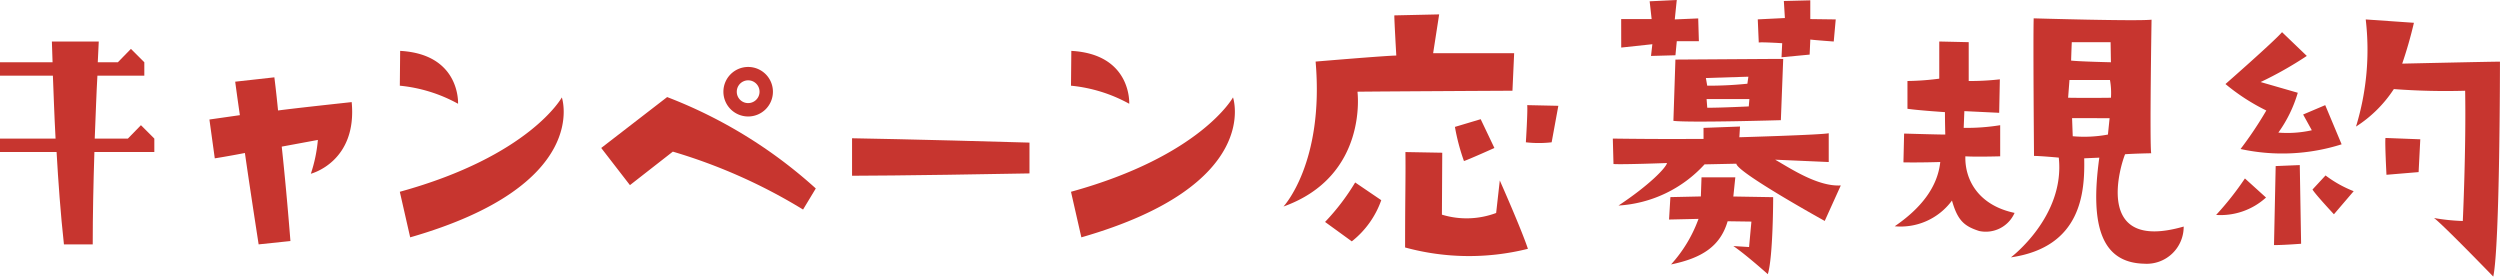
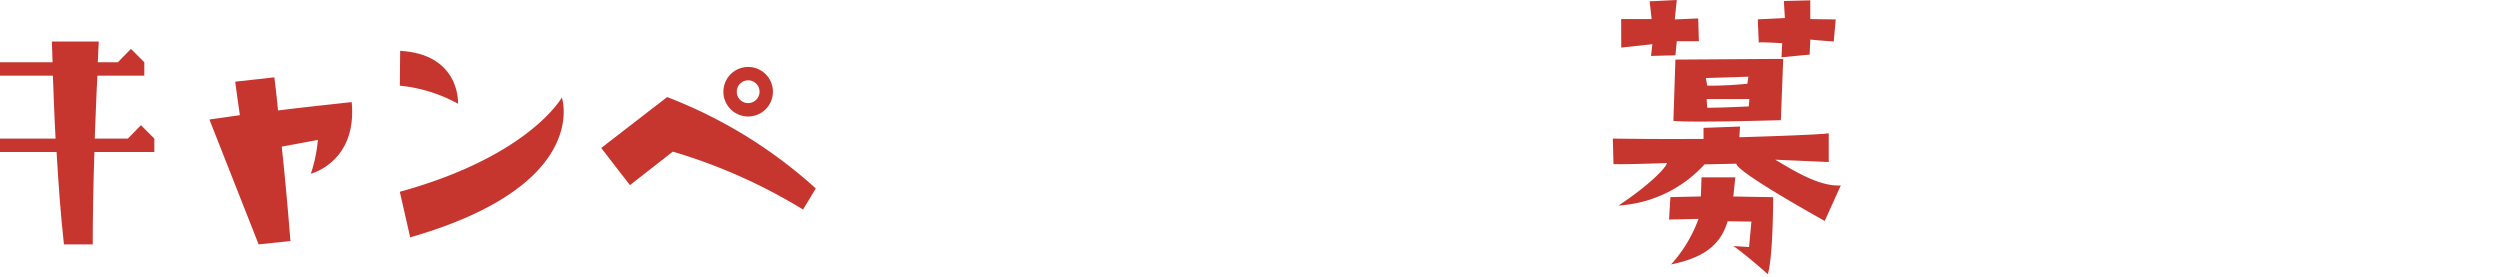
<svg xmlns="http://www.w3.org/2000/svg" width="252.404" height="27.917" viewBox="0 0 252.404 27.917">
  <defs>
    <clipPath id="a">
      <rect width="252.404" height="27.917" transform="translate(0 0)" fill="#c7352f" />
    </clipPath>
  </defs>
  <g clip-path="url(#a)">
    <path d="M0,13.992H5.61c-.134-2.467-.2-4.664-.27-6.354H0V6.286H5.307L5.238,4.191H9.971l-.1,2.095H11.9l1.319-1.352,1.352,1.352V7.638H9.835c-.1,1.69-.169,3.92-.271,6.354h3.347l1.318-1.352,1.352,1.352v1.352H9.531c-.1,3.076-.169,6.421-.169,9.328H6.455c-.338-3.076-.574-6.354-.743-9.328H0Z" fill="#c7352f" />
-     <path d="M21.143,12.066l3.075-.439c-.3-2.062-.472-3.38-.472-3.38l3.954-.44s.169,1.284.372,3.346c2.129-.27,4.664-.541,7.435-.845.574,6.05-4.123,7.233-4.123,7.233a14.765,14.765,0,0,0,.709-3.413l-3.649.675c.3,2.772.608,6.118.878,9.532l-3.21.337c-.474-3.075-.981-6.387-1.386-9.226-1.927.371-3.042.54-3.042.54Z" fill="#c7352f" />
+     <path d="M21.143,12.066l3.075-.439c-.3-2.062-.472-3.38-.472-3.38l3.954-.44s.169,1.284.372,3.346c2.129-.27,4.664-.541,7.435-.845.574,6.05-4.123,7.233-4.123,7.233a14.765,14.765,0,0,0,.709-3.413l-3.649.675c.3,2.772.608,6.118.878,9.532l-3.21.337Z" fill="#c7352f" />
    <path d="M46.247,10.477a15.2,15.2,0,0,0-5.88-1.825L40.4,5.137c6.117.338,5.846,5.34,5.846,5.34m10.478-.642s3.042,8.855-15.311,14.128l-1.047-4.6C53.48,15.75,56.725,9.835,56.725,9.835" fill="#c7352f" />
    <path d="M67.356,9.8a47.907,47.907,0,0,1,15.007,9.227l-1.284,2.129a55.062,55.062,0,0,0-13.148-5.847L63.6,18.691,60.7,14.939Zm8.18,1.96a2.5,2.5,0,1,1,2.5-2.5,2.5,2.5,0,0,1-2.5,2.5m0-1.352a1.149,1.149,0,1,0-1.149-1.149,1.139,1.139,0,0,0,1.149,1.149" fill="#c7352f" />
-     <path d="M86.025,13.959s6.287.1,17.913.439v3.11c-12.809.236-17.913.236-17.913.236Z" fill="#c7352f" />
-     <path d="M114.009,10.477a15.2,15.2,0,0,0-5.88-1.825l.034-3.515c6.117.338,5.846,5.34,5.846,5.34m10.478-.642s3.042,8.855-15.311,14.128l-1.047-4.6c13.113-3.616,16.358-9.531,16.358-9.531" fill="#c7352f" />
-     <path d="M145.3,1.453l-.608,3.92h8.179L152.7,9.159s-12.945.067-15.648.1c0,0,1.115,8.518-7.47,11.593,0,0,4.123-4.394,3.244-14.635,0,0,7.2-.608,8.146-.608,0,0-.2-3.481-.2-4.056ZM136.818,18.42l2.636,1.791a9.167,9.167,0,0,1-2.974,4.157l-2.7-1.96a22.513,22.513,0,0,0,3.041-3.988m14.6-.2s2.163,4.867,2.839,6.9a24.452,24.452,0,0,1-12.4-.136c0-5.306.067-6.928.034-9.632l3.718.067-.034,6.253a8.514,8.514,0,0,0,5.475-.169Zm-3.617-1.96a20.9,20.9,0,0,1-.912-3.448l2.6-.778,1.385,2.907s-2.636,1.183-3.076,1.319m6.253-1.893s.2-3.177.136-3.752l3.142.068-.675,3.684a11.479,11.479,0,0,1-2.6,0" fill="#c7352f" />
    <path d="M185.849,18.724l-1.622,3.583s-8.855-4.9-8.923-5.78l-3.211.068a12.807,12.807,0,0,1-8.686,4.157c3.11-2.062,4.766-3.786,4.9-4.292,0,0-4.529.168-5.407.1l-.068-2.569c5,.068,7.705.034,9.159.034V12.911l3.684-.136-.067,1.082s8.247-.236,9.024-.405v2.906l-5.408-.236c1.589.912,4.326,2.737,6.624,2.6m-22.171-16.8h3.075l-.2-1.791L169.288,0l-.2,1.96,2.366-.1.068,2.3h-2.231l-.135,1.42-2.467.067.135-1.183-3.143.338ZM175,19.839l4.022.068s0,6.016-.54,7.774c0,0-2.232-1.994-3.482-2.84l1.589.1.236-2.569-2.4-.034c-.744,2.536-2.6,3.718-5.712,4.36a13.934,13.934,0,0,0,2.772-4.6l-2.975.067.135-2.264,3.076-.068.067-1.926H175.2ZM169.153,6.016c9.97-.068,9.97-.068,10.883-.068l-.237,6.185s-9.227.271-10.849.068Zm3.076,1.859.134.777a38.273,38.273,0,0,0,4.056-.2l.1-.709ZM176.622,10H172.3l.067.879c1.488,0,4.192-.135,4.192-.135Zm.845-8.044,2.738-.135L180.1.1l2.67-.067V1.926l2.568.034-.2,2.231s-1.893-.135-2.366-.2l-.068,1.521-2.839.27.068-1.419s-2.1-.135-2.366-.068Z" fill="#c7352f" />
-     <path d="M191.291,22.847c2.568-1.758,4.326-3.887,4.6-6.49,0,0-2.027.068-3.717.035l.068-2.907s3.38.1,4.157.1c0,0-.034-1.284-.034-2.264,0,0-2.6-.169-3.785-.338V8.178a26.853,26.853,0,0,0,3.211-.236V4.19l2.973.068v3.92a26.291,26.291,0,0,0,3.144-.169l-.067,3.38-3.516-.169-.067,1.69a21.293,21.293,0,0,0,3.684-.27v3.143s-2.433.068-3.515,0c-.068,2.332,1.284,4.935,4.968,5.712a3.174,3.174,0,0,1-3.583,1.825c-1.453-.473-2.163-1.014-2.737-3.075a6.429,6.429,0,0,1-5.779,2.6m20.65-6.928-1.521.067c.068,3.38-.237,8.956-7.4,10,0,0,5.476-4.123,4.833-10.071,0,0-1.825-.17-2.5-.17,0,0-.1-11.762-.034-13.891,0,0,10.377.305,11.9.135,0,0-.2,12.472-.035,13.486,0,0-1.791.034-2.635.1-.372.845-3.346,9.971,5.914,7.3a3.735,3.735,0,0,1-3.988,3.751c-4.225-.1-5.509-3.684-4.529-10.713M208.8,9.868c2.23.034,4.326,0,4.326,0a7.45,7.45,0,0,0-.1-1.791h-4.089Zm.3-3.751c.912.1,4.022.169,4.022.169l-.033-2.028H209.17c-.035.811-.068,1.859-.068,1.859m3.718,7.469.169-1.656H209.2l.067,1.825a13.057,13.057,0,0,0,3.549-.169" fill="#c7352f" />
-     <path d="M223.743,21.7a30.284,30.284,0,0,0,2.908-3.684l2.129,1.927a6.808,6.808,0,0,1-5.037,1.757m2.468-6.658a38.022,38.022,0,0,0,2.6-3.886,20.618,20.618,0,0,1-4.124-2.671s4.9-4.292,5.712-5.238l2.5,2.4a37.4,37.4,0,0,1-4.664,2.636l3.752,1.082a13.28,13.28,0,0,1-1.961,4.022,11.322,11.322,0,0,0,3.379-.236l-.877-1.589,2.23-.947,1.656,3.955a19.766,19.766,0,0,1-10.207.473m3.549,1.724,2.433-.1.135,7.943s-1.69.135-2.737.135Zm5.881,4.867s-1.894-2.028-2.163-2.5l1.317-1.42a11.873,11.873,0,0,0,2.84,1.589Zm13.012.676s.338-7.2.237-13.148a69.476,69.476,0,0,1-7.2-.169,12.787,12.787,0,0,1-3.82,3.786,26.416,26.416,0,0,0,.981-10.816l4.866.338a42.443,42.443,0,0,1-1.183,4.124s8.856-.2,9.87-.2c0,0,0,18.555-.676,21.7,0,0-5.1-5.272-5.983-5.914a20.215,20.215,0,0,0,2.907.3m-7.808-8.382,3.516.135-.169,3.312-3.245.271s-.169-3.245-.1-3.718" fill="#c7352f" />
  </g>
</svg>